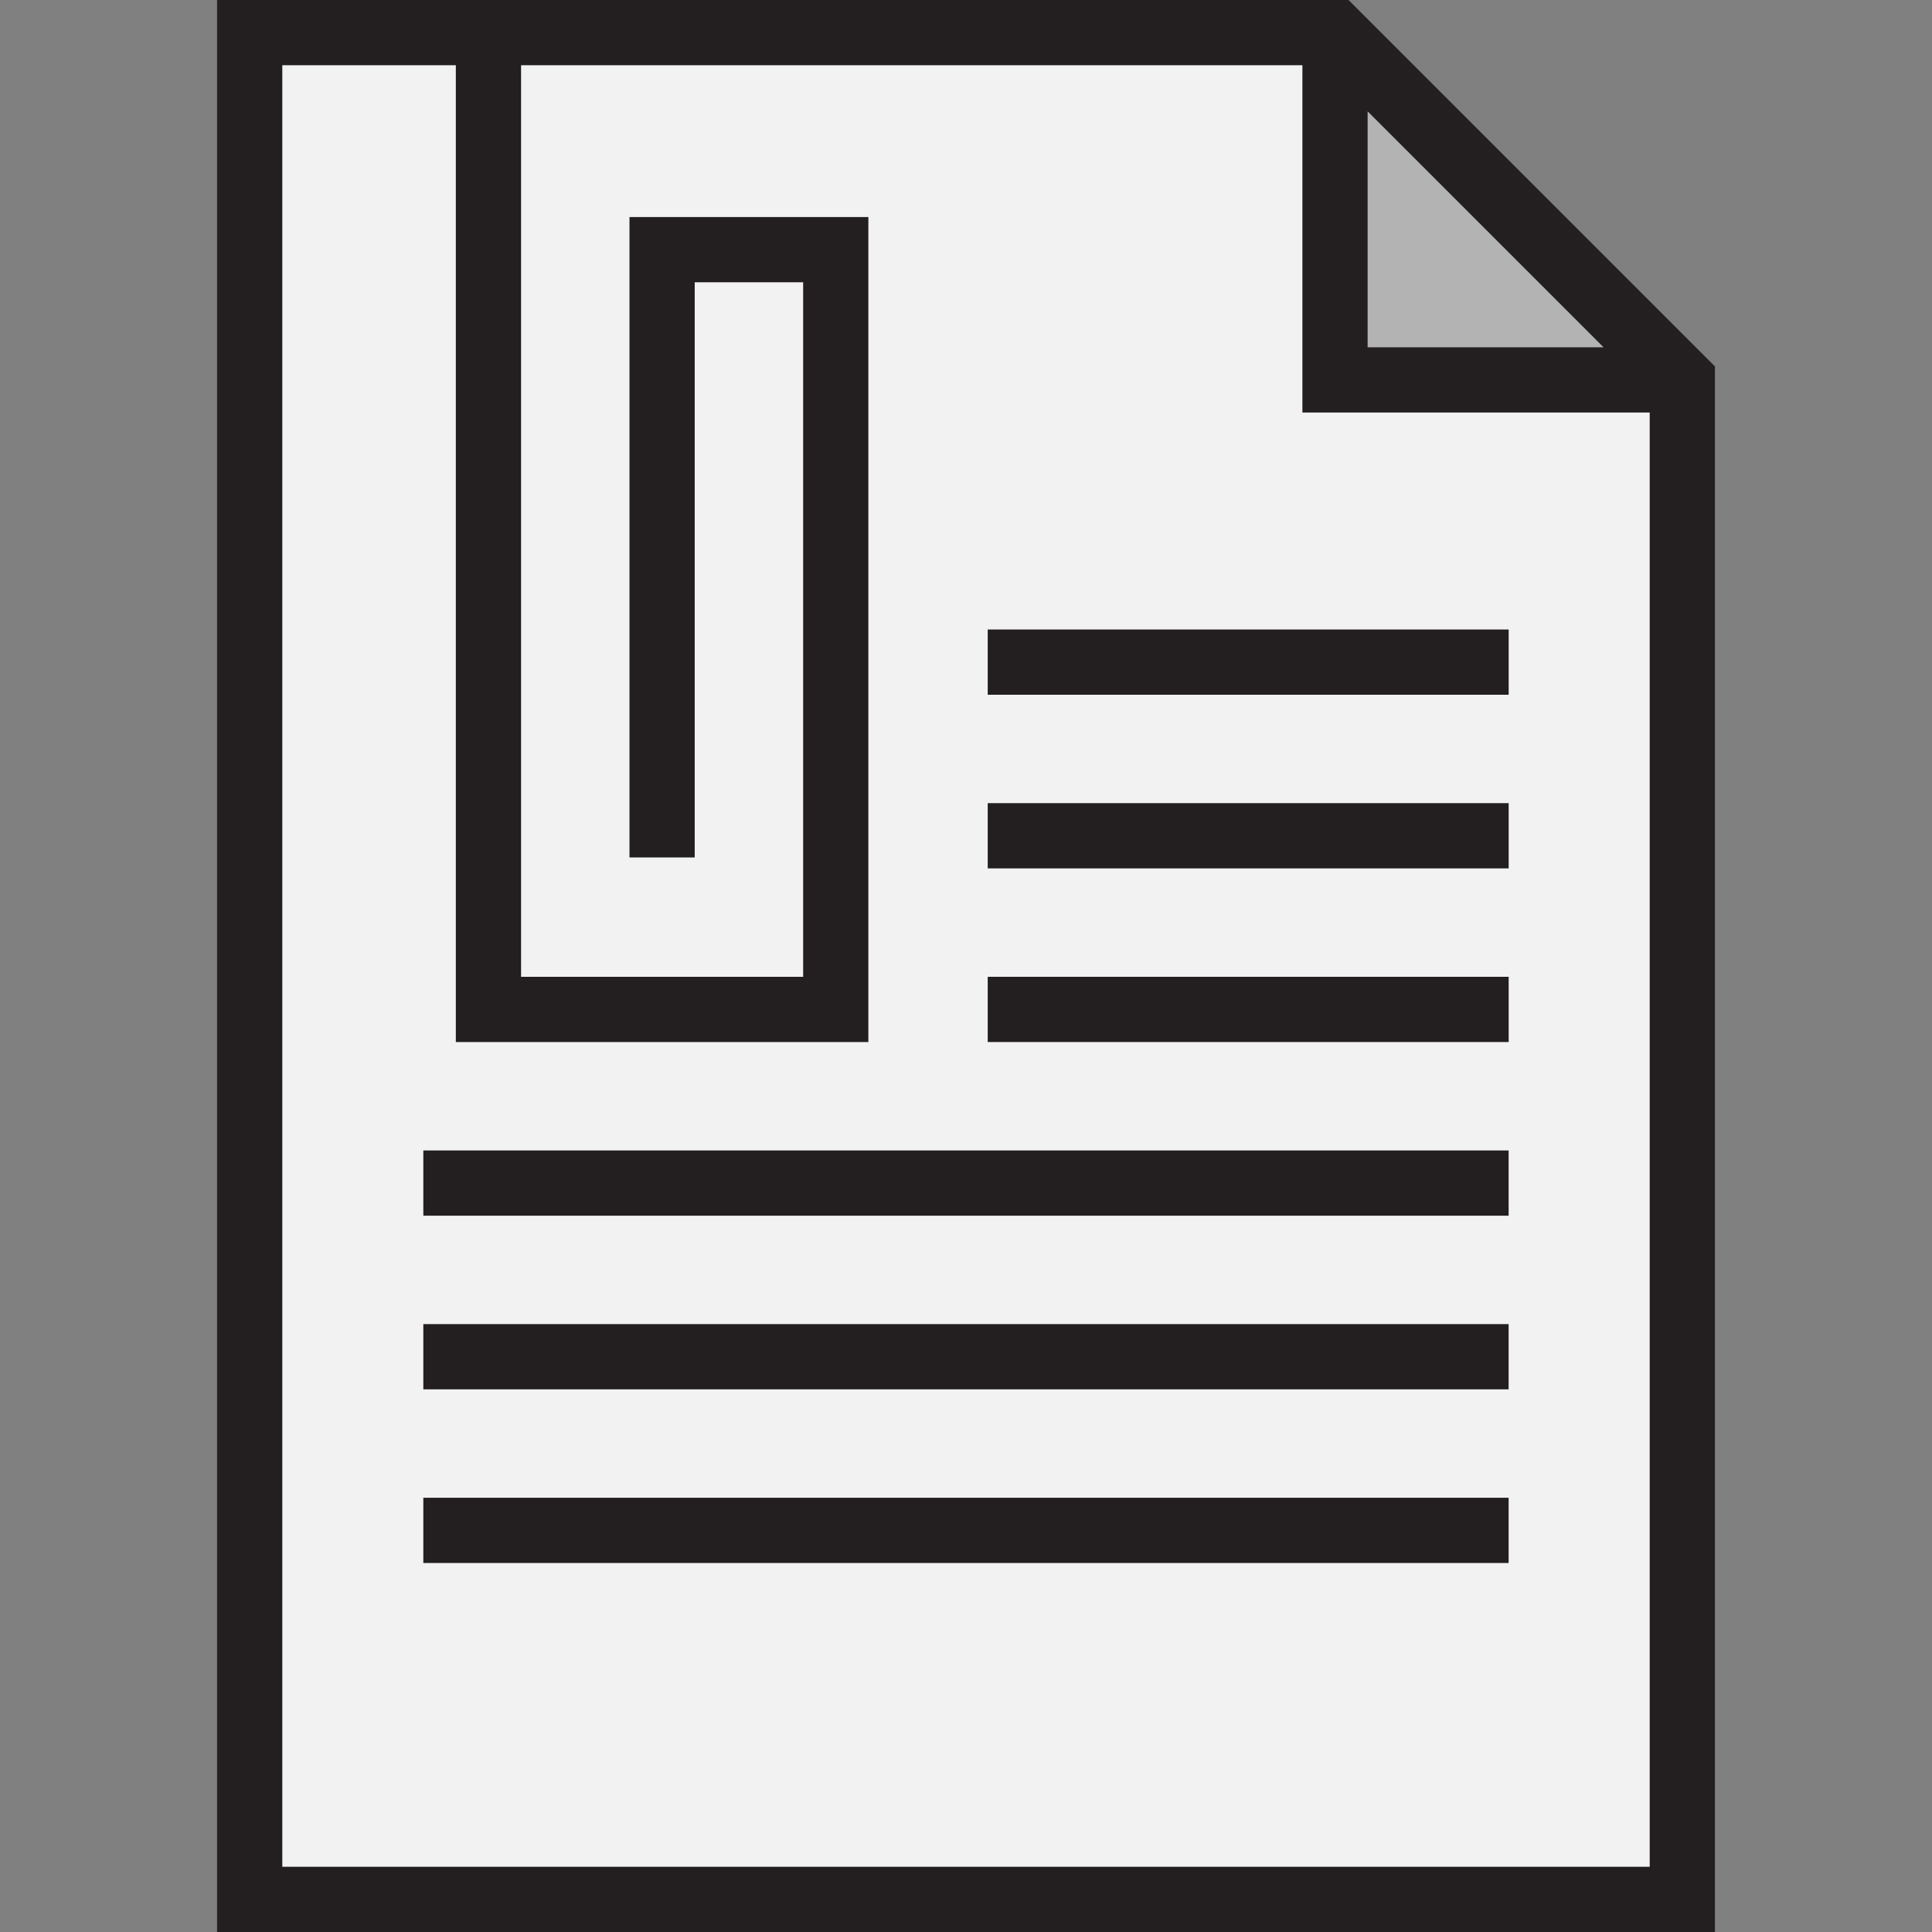
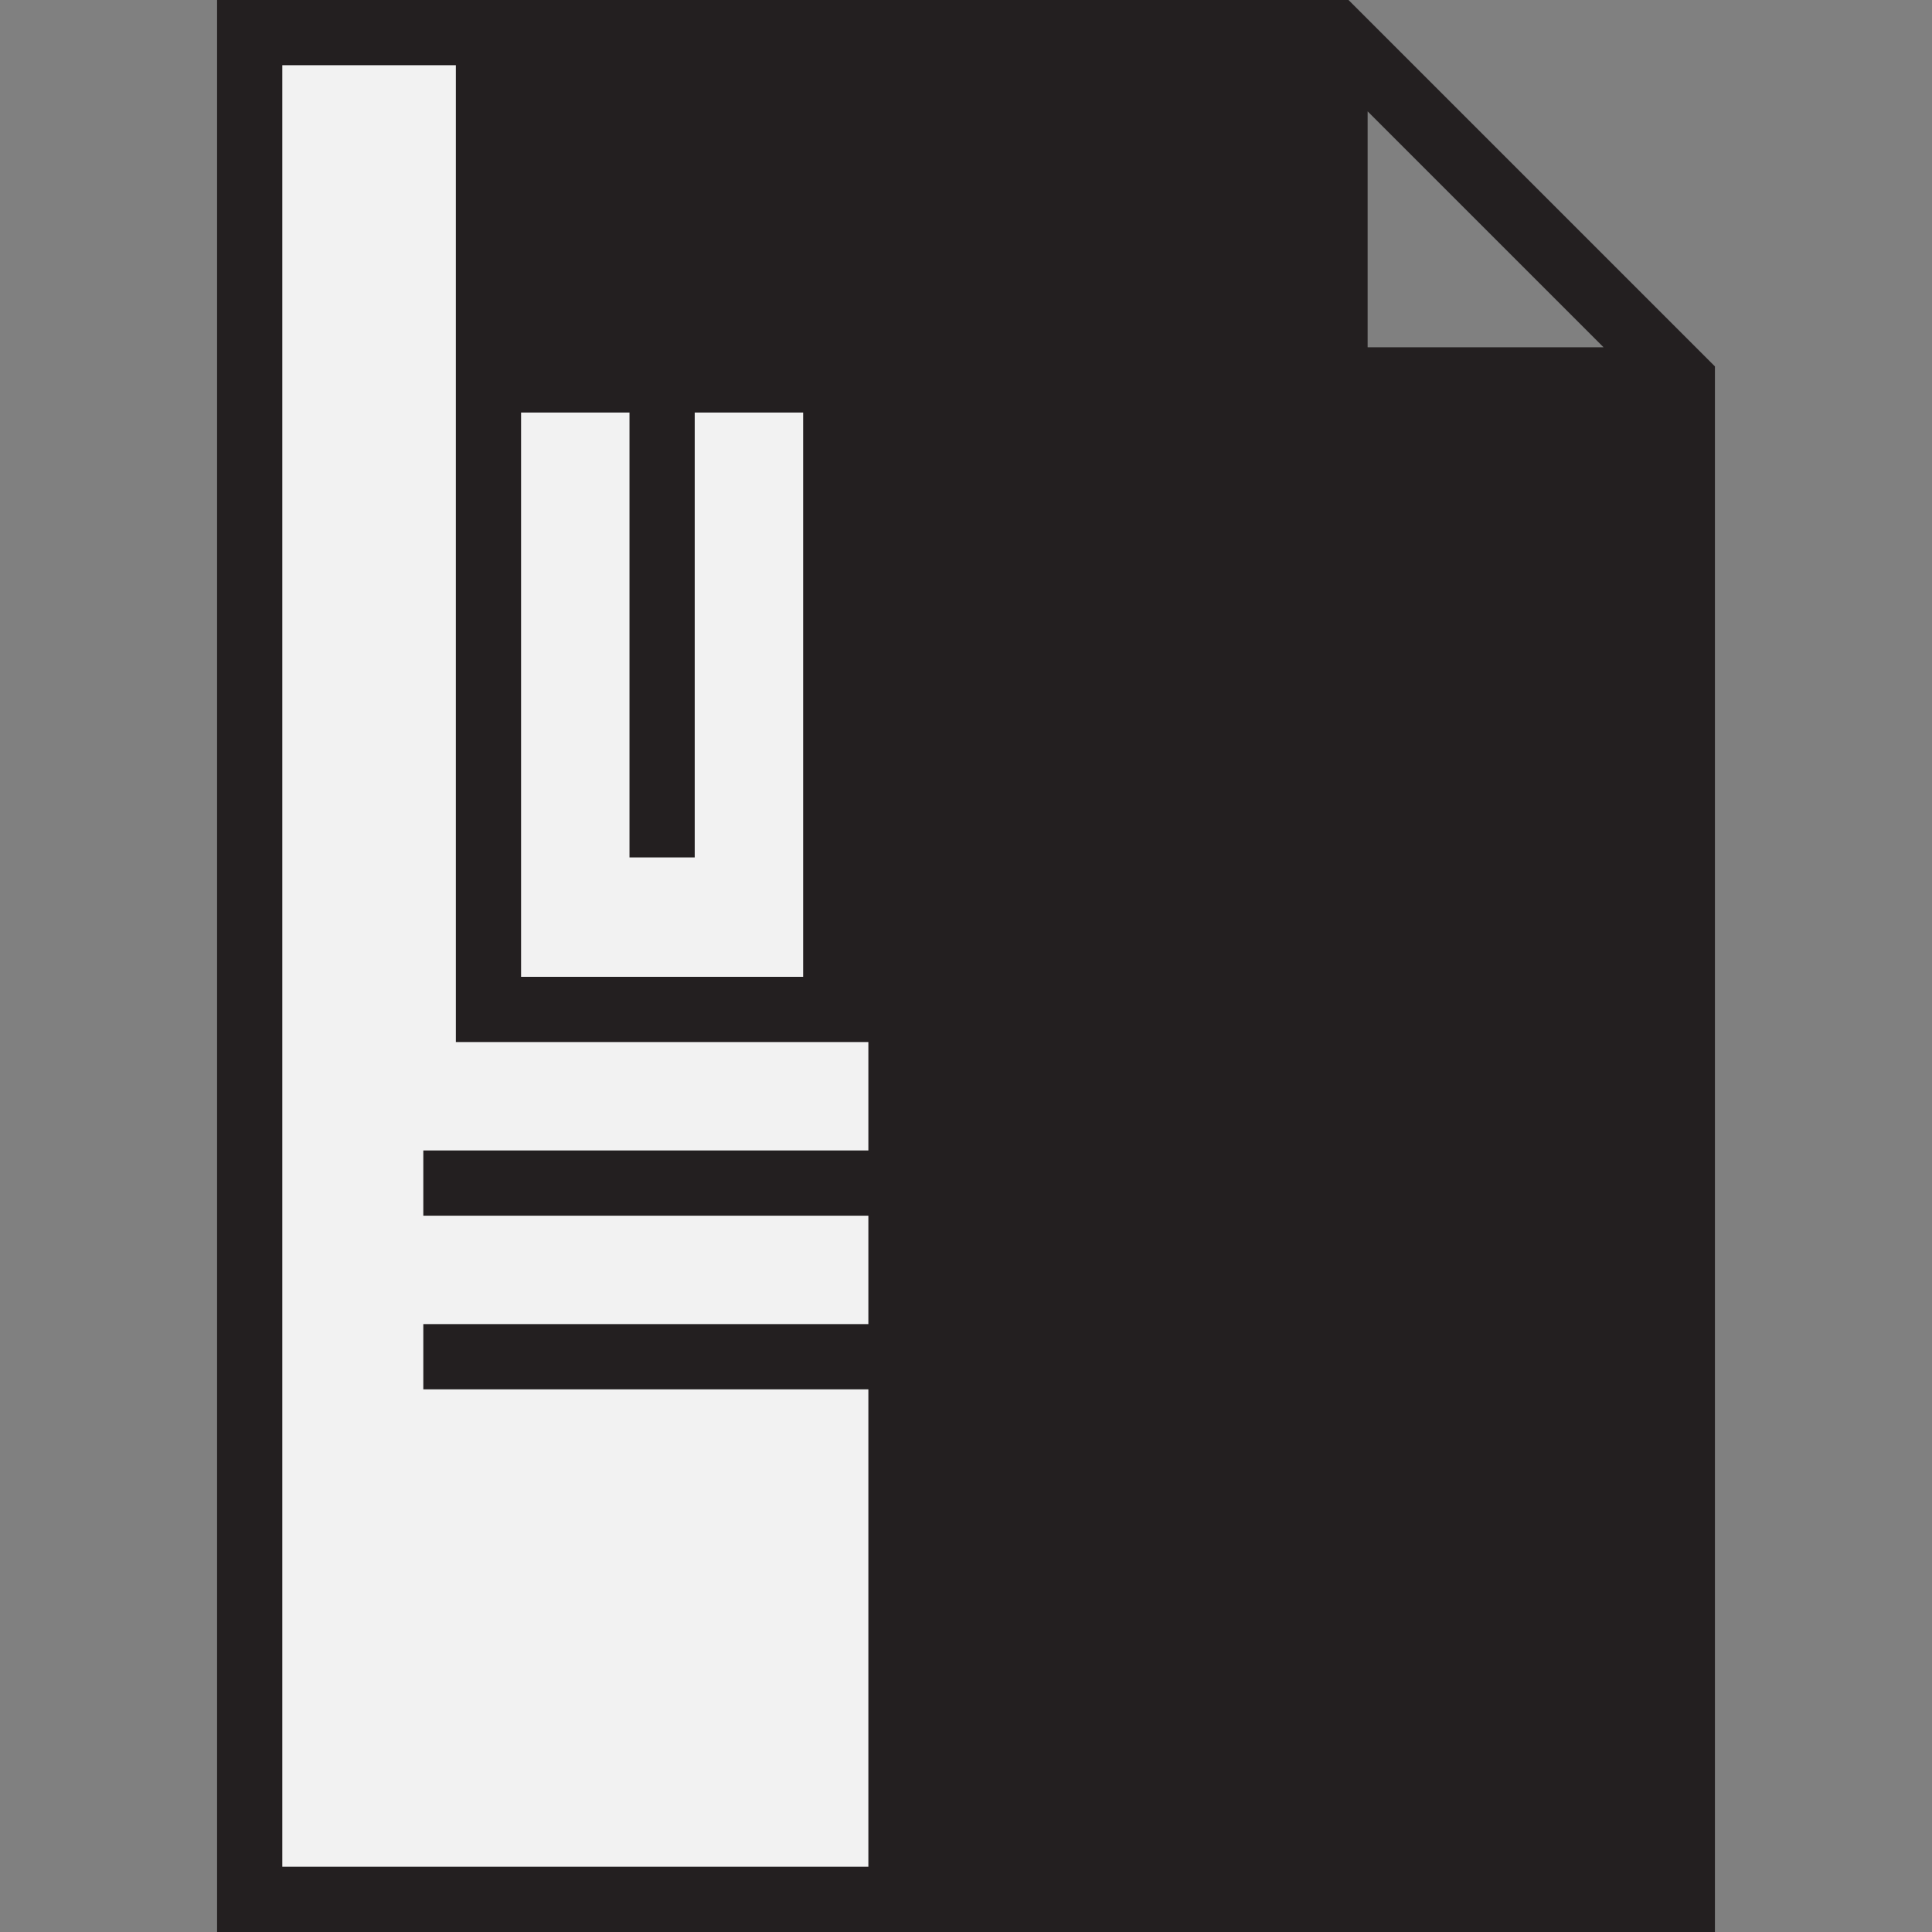
<svg xmlns="http://www.w3.org/2000/svg" version="1.1" id="Layer_1" viewBox="0 0 512 512" xml:space="preserve">
  <rect x="0" y="0" width="512" height="512" fill="#808080" stroke="none" />
-   <polygon style="fill:#B3B3B3;" points="445.831,100.684 353.793,100.684 353.793,8.644 " />
  <polygon style="fill:#F2F2F2;" points="129.446,8.644 353.793,8.644 353.793,100.684 445.831,100.684 445.831,503.356   66.169,503.356 66.169,8.644 " />
  <g>
-     <path style="fill:#231F20;" d="M357.372,0H57.525v512h396.95V97.103L357.372,0z M362.436,29.512l62.528,62.528h-62.528V29.512z    M74.812,494.712V17.288h45.989v258.861h109.327V57.525h-63.307v169.713h17.288V74.812h28.732v184.049h-74.752V17.288h207.06v92.04   h92.039v385.386H74.812V494.712z" />
+     <path style="fill:#231F20;" d="M357.372,0H57.525v512h396.95V97.103L357.372,0z M362.436,29.512l62.528,62.528h-62.528V29.512z    M74.812,494.712V17.288h45.989v258.861h109.327V57.525h-63.307v169.713h17.288V74.812h28.732v184.049h-74.752V17.288v92.04   h92.039v385.386H74.812V494.712z" />
    <rect x="261.756" y="166.825" style="fill:#231F20;" width="138.058" height="17.288" />
    <rect x="261.756" y="212.844" style="fill:#231F20;" width="138.058" height="17.288" />
    <rect x="261.756" y="258.863" style="fill:#231F20;" width="138.058" height="17.288" />
    <rect x="112.185" y="304.883" style="fill:#231F20;" width="287.618" height="17.288" />
    <rect x="112.185" y="350.902" style="fill:#231F20;" width="287.618" height="17.288" />
-     <rect x="112.185" y="396.922" style="fill:#231F20;" width="287.618" height="17.288" />
  </g>
</svg>